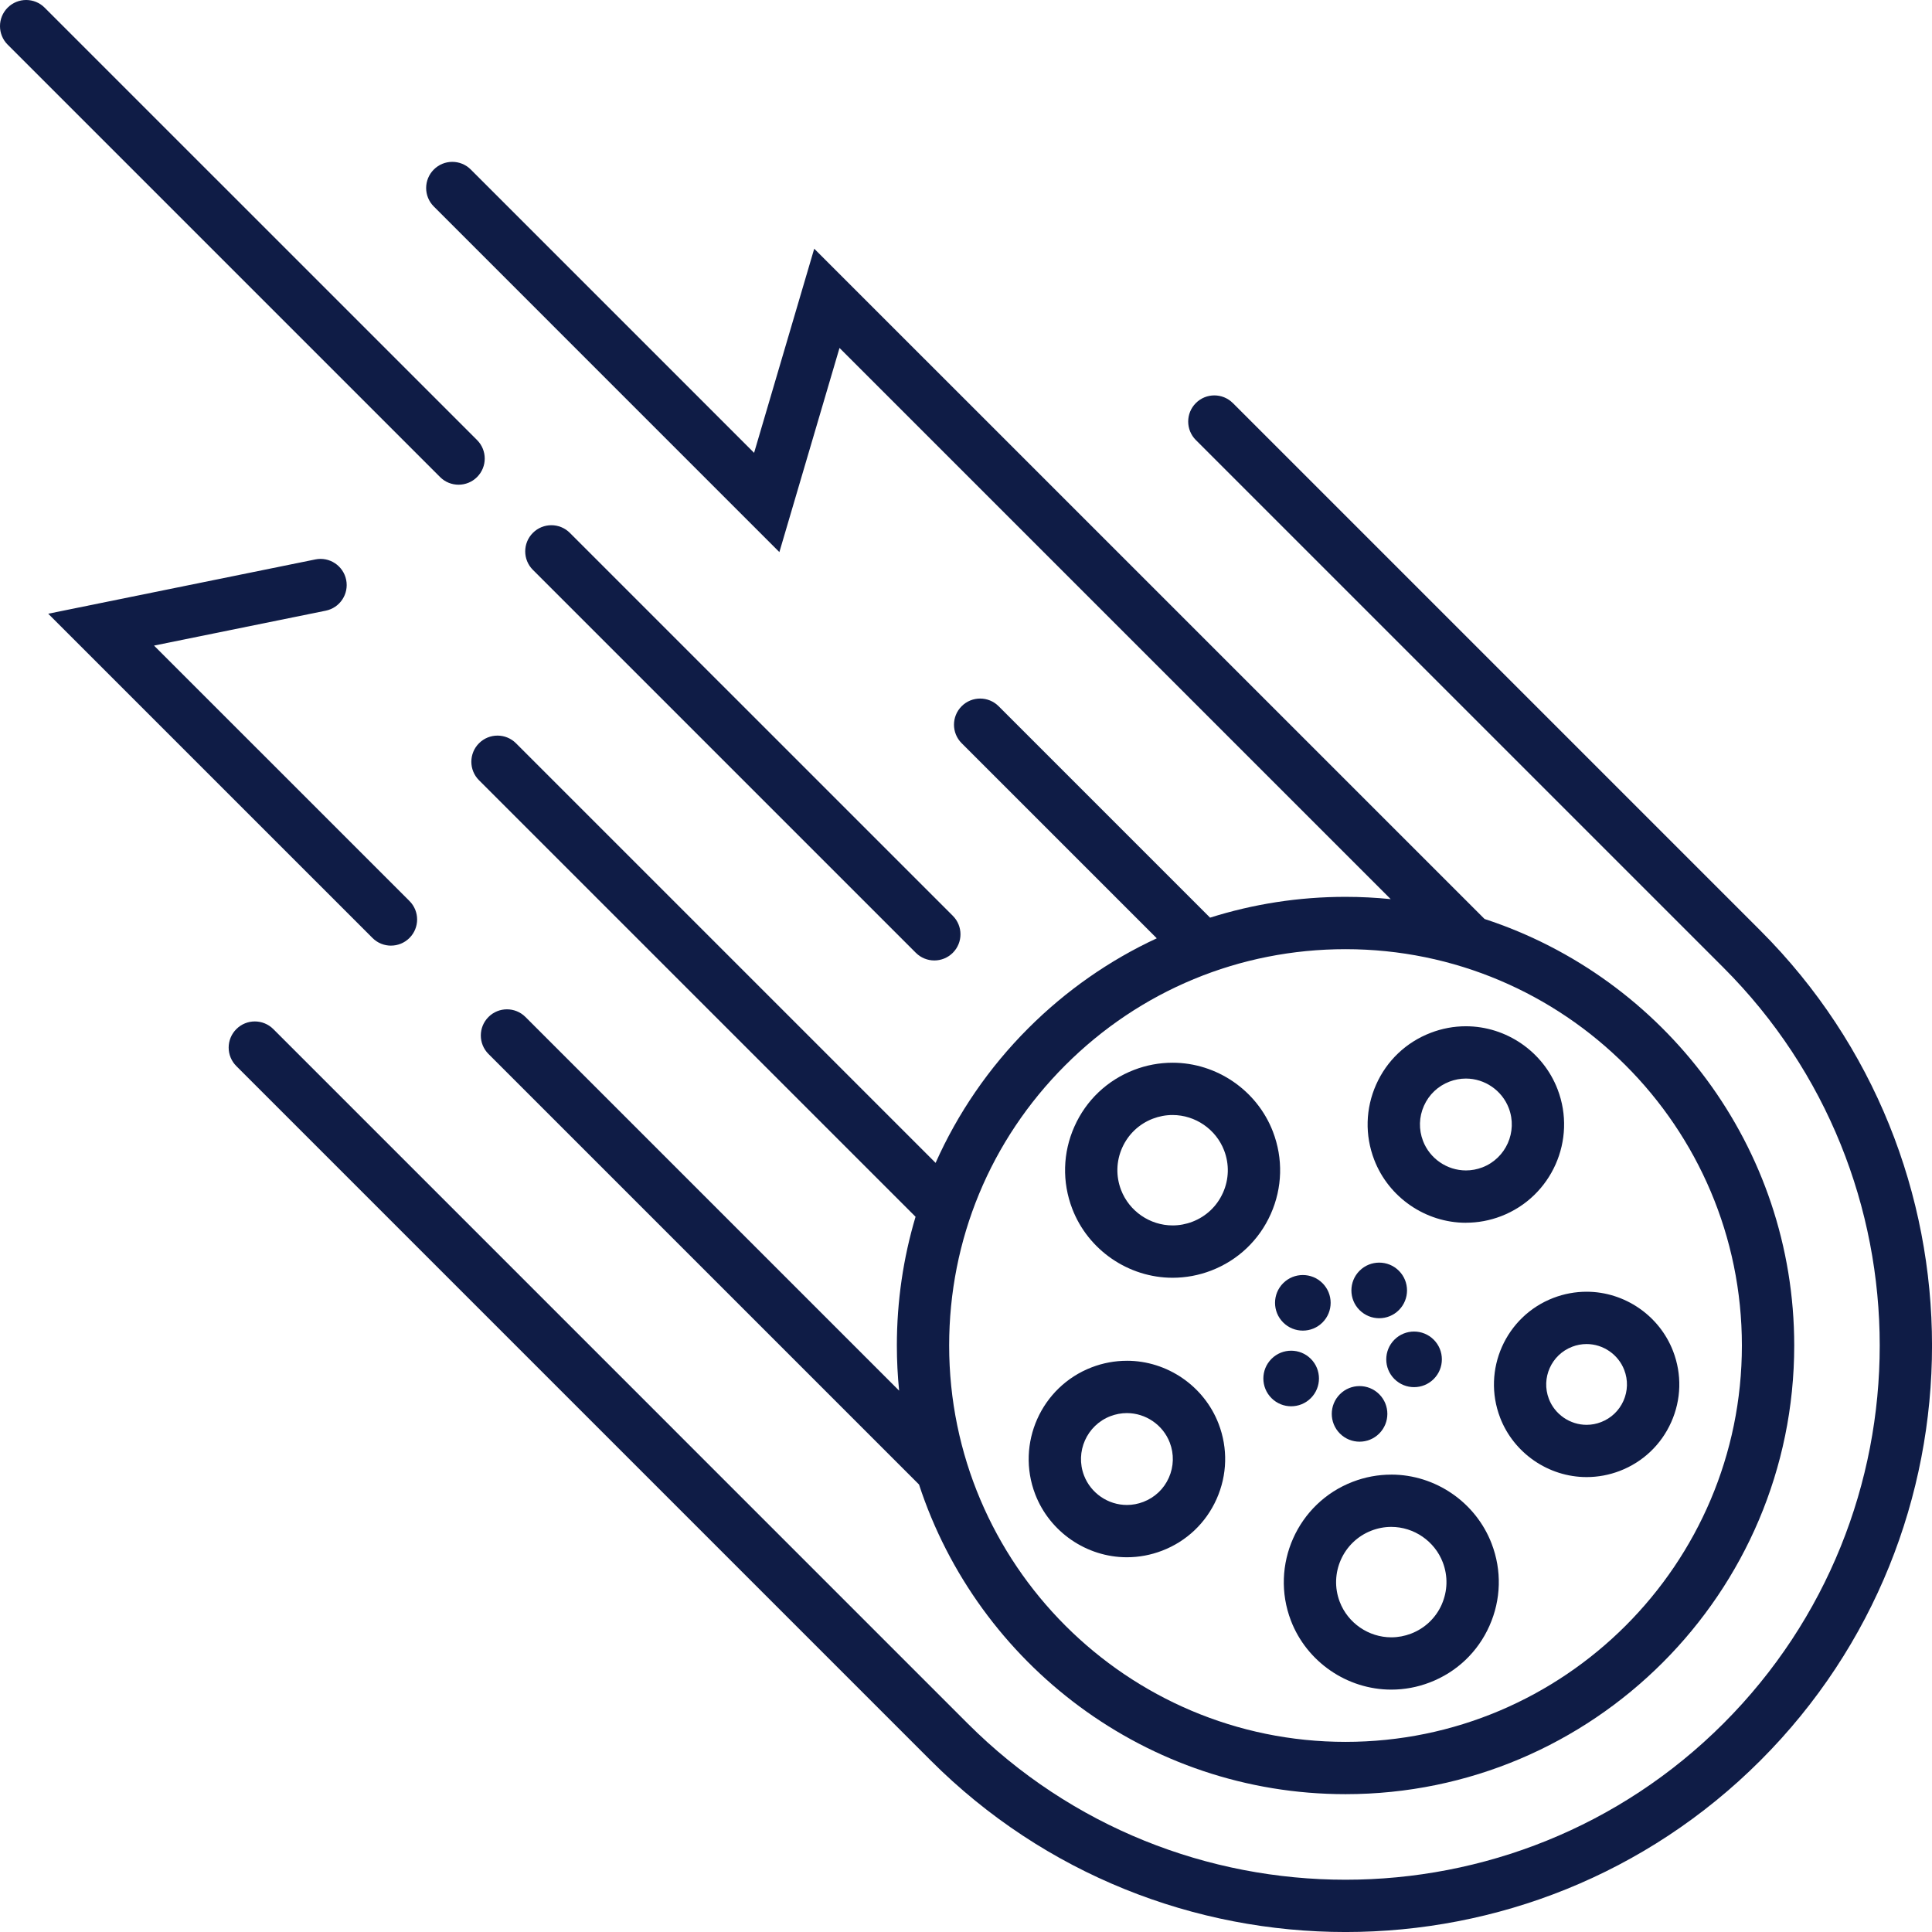
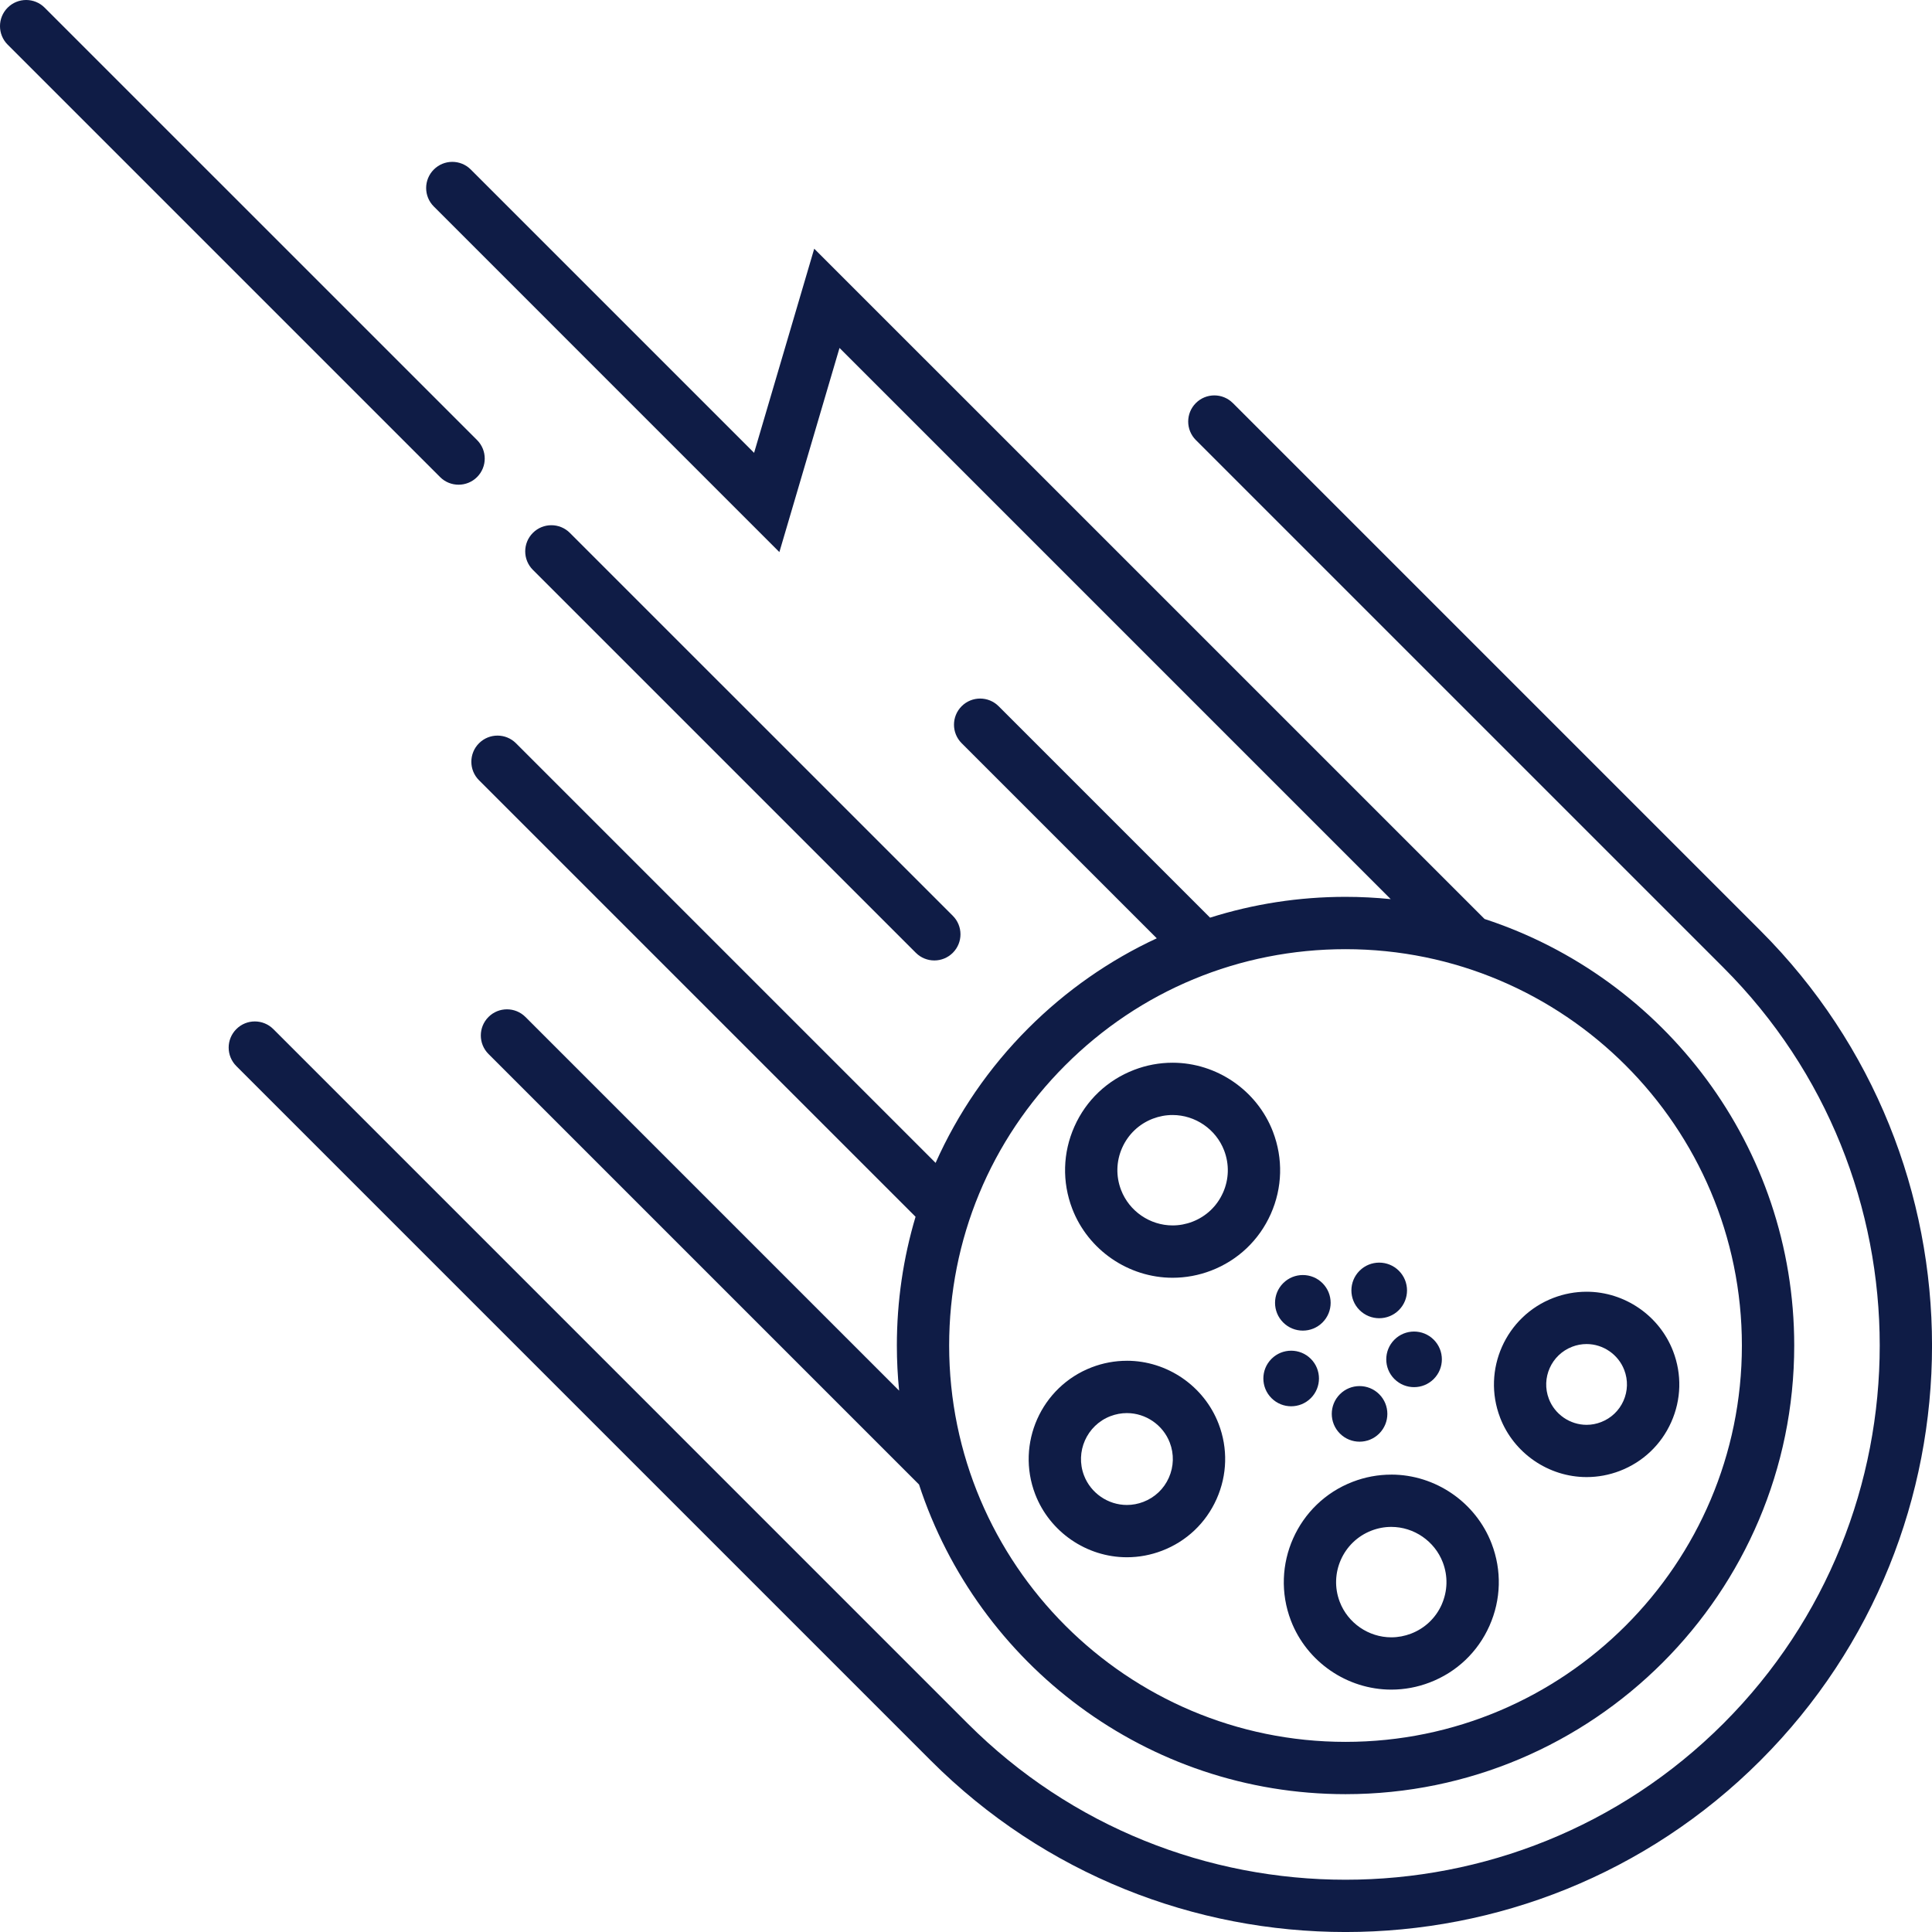
<svg xmlns="http://www.w3.org/2000/svg" id="Layer_2" data-name="Layer 2" viewBox="0 0 966.47 966.47">
  <defs>
    <style>
      .cls-1 {
        fill: #0f1c46;
        stroke-width: 0px;
      }
    </style>
  </defs>
  <g id="Layer_1-2" data-name="Layer 1">
    <g>
      <path class="cls-1" d="m689.94,717.12c5.43-5.44,5.44-14.24,0-19.67-5.43-5.43-14.24-5.43-19.66,0-5.43,5.43-5.43,14.23,0,19.67,5.43,5.43,14.24,5.43,19.66,0Z" />
      <path class="cls-1" d="m655.73,699.41c5.43-5.43,5.43-14.23,0-19.66-5.43-5.43-14.24-5.43-19.67,0-5.43,5.43-5.43,14.23,0,19.66,5.43,5.43,14.24,5.43,19.67,0Z" />
      <path class="cls-1" d="m717.21,689.84c5.43-5.43,5.44-14.24,0-19.67-5.43-5.43-14.24-5.43-19.67,0-5.43,5.43-5.43,14.25,0,19.67,5.44,5.43,14.24,5.43,19.67,0Z" />
      <path class="cls-1" d="m641.9,661.56c5.43,5.43,14.24,5.43,19.67,0,5.43-5.43,5.44-14.23,0-19.66-5.43-5.43-14.24-5.43-19.67,0-5.43,5.43-5.43,14.23,0,19.66Z" />
      <path class="cls-1" d="m695.98,737.67c-6.6,0-13.08,1.2-19.27,3.58-27.67,10.61-41.55,41.78-30.93,69.47,7.92,20.63,28.08,34.5,50.2,34.5,6.59,0,13.08-1.21,19.27-3.59,13.4-5.14,24.01-15.2,29.84-28.32,5.84-13.12,6.23-27.73,1.08-41.14-7.92-20.65-28.09-34.51-50.19-34.51Zm25.22,65.01c-3.01,6.73-8.45,11.89-15.33,14.53-3.19,1.22-6.51,1.85-9.89,1.85-11.35,0-21.71-7.13-25.77-17.72-5.46-14.21,1.67-30.21,15.88-35.67,3.2-1.23,6.52-1.85,9.89-1.85,11.34,0,21.69,7.12,25.76,17.72,2.64,6.89,2.44,14.39-.55,21.13Z" />
      <path class="cls-1" d="m636.78,566.12c-7.93-20.64-28.1-34.5-50.2-34.5-6.59,0-13.07,1.2-19.26,3.58-13.42,5.16-24.02,15.22-29.85,28.34-5.85,13.11-6.22,27.74-1.08,41.14,7.93,20.64,28.1,34.51,50.2,34.51h0c6.58,0,13.07-1.21,19.26-3.58,13.41-5.15,24.01-15.21,29.85-28.33,5.84-13.12,6.23-27.73,1.08-41.15Zm-24.98,30.5c-2.99,6.74-8.44,11.91-15.33,14.55-3.19,1.22-6.51,1.84-9.88,1.84-11.35,0-21.71-7.12-25.78-17.73-2.64-6.87-2.45-14.38.55-21.11,3-6.74,8.45-11.91,15.33-14.55,3.19-1.22,6.51-1.84,9.89-1.84,11.35,0,21.71,7.12,25.78,17.72,2.64,6.88,2.45,14.38-.55,21.12Z" />
-       <path class="cls-1" d="m733.32,611.66c6.02,0,11.93-1.1,17.59-3.27,25.29-9.72,37.97-38.19,28.26-63.47-7.23-18.87-25.67-31.54-45.87-31.54-6.03,0-11.95,1.11-17.6,3.28-12.26,4.7-21.95,13.89-27.29,25.88-5.33,11.99-5.68,25.33-.98,37.59,7.24,18.87,25.68,31.55,45.89,31.55Zm-21-58.49c2.49-5.6,7.02-9.89,12.75-12.09,2.66-1.02,5.43-1.54,8.23-1.54,9.44,0,18.06,5.93,21.44,14.75,4.54,11.82-1.39,25.14-13.2,29.68-2.66,1.01-5.42,1.53-8.21,1.53-9.46,0-18.08-5.92-21.47-14.75-2.2-5.73-2.04-11.98.46-17.58Z" />
      <path class="cls-1" d="m563.71,680.72c-6.02,0-11.94,1.1-17.61,3.28-25.28,9.72-37.95,38.19-28.25,63.48,7.25,18.86,25.68,31.53,45.87,31.53,6.02,0,11.94-1.11,17.6-3.28,12.25-4.7,21.94-13.89,27.28-25.88,5.34-11.98,5.7-25.34,1-37.59-7.24-18.87-25.68-31.55-45.89-31.55Zm21,58.49c-2.49,5.61-7.02,9.9-12.76,12.1-2.66,1.02-5.42,1.54-8.23,1.54-9.44,0-18.06-5.92-21.44-14.74-4.54-11.82,1.39-25.14,13.2-29.68,2.66-1.01,5.43-1.54,8.23-1.54,9.45,0,18.08,5.93,21.46,14.75,2.2,5.73,2.03,11.97-.46,17.57Z" />
      <path class="cls-1" d="m389.88,276.18l30.08-102.12,275.73,275.72c-7.44-.74-14.97-1.14-22.6-1.14h-.01c-23.33,0-46.12,3.58-67.75,10.41l-105.77-105.77c-5.12-5.11-13.39-5.11-18.5,0-5.11,5.11-5.11,13.39,0,18.5l97.61,97.6c-23.59,10.95-45.34,26.06-64.28,45-19.75,19.75-35.31,42.57-46.36,67.34l-209.91-209.91c-5.11-5.11-13.39-5.11-18.5,0-5.11,5.11-5.11,13.39,0,18.5l218.38,218.37c-6.15,20.64-9.35,42.27-9.35,64.4,0,7.63.39,15.16,1.13,22.59l-186.92-186.93c-5.12-5.11-13.4-5.11-18.5,0-5.11,5.11-5.11,13.39,0,18.5l215.38,215.38c29.35,89.81,113.87,154.9,213.36,154.9,123.76,0,224.45-100.68,224.45-224.44,0-99.48-65.09-184.01-154.9-213.36L407.31,124.41l-30.08,102.12L235.51,84.81c-5.1-5.12-13.4-5.12-18.5,0-5.11,5.11-5.11,13.39,0,18.49l172.87,172.88Zm481.49,396.91c0,109.33-88.94,198.27-198.28,198.27s-198.27-88.94-198.28-198.27c0-52.96,20.62-102.75,58.08-140.2,37.45-37.45,87.23-58.07,140.19-58.07h.01c109.34,0,198.28,88.95,198.28,198.28Z" />
      <path class="cls-1" d="m467.39,480.46c3.35,0,6.7-1.28,9.25-3.83,5.11-5.11,5.11-13.39,0-18.5l-191.57-191.56c-5.11-5.11-13.39-5.11-18.5,0-5.11,5.11-5.11,13.39,0,18.5l191.57,191.56c2.55,2.55,5.9,3.83,9.25,3.83Z" />
      <path class="cls-1" d="m699.78,655.36c5.43-5.43,5.43-14.24,0-19.67-5.43-5.43-14.25-5.43-19.68,0-5.43,5.43-5.43,14.25,0,19.67,5.44,5.43,14.25,5.43,19.68,0Z" />
      <path class="cls-1" d="m616.72,201.63c-5.12-5.11-13.39-5.11-18.5,0-5.11,5.11-5.11,13.39,0,18.5l263.93,263.92c104.23,104.24,104.23,273.85,0,378.1-104.26,104.23-273.85,104.23-378.09,0l-347.33-347.35c-5.12-5.11-13.4-5.11-18.5,0-5.12,5.11-5.12,13.39,0,18.5l347.34,347.35c57.21,57.22,132.37,85.83,207.54,85.83s150.33-28.61,207.55-85.83c114.44-114.44,114.43-300.66,0-415.09l-263.92-263.92Z" />
-       <path class="cls-1" d="m195.58,473.04c3.35,0,6.7-1.28,9.25-3.83,5.11-5.11,5.11-13.39,0-18.49l-127.78-127.77,85.9-17.46c7.08-1.44,11.65-8.34,10.22-15.42-1.44-7.08-8.36-11.67-15.42-10.22l-133.63,27.16,162.22,162.21c2.55,2.56,5.9,3.83,9.25,3.83Z" />
      <path class="cls-1" d="m750.41,709.15c6.83,17.79,24.22,29.75,43.28,29.75h0c5.67,0,11.26-1.04,16.61-3.09,11.55-4.44,20.69-13.11,25.73-24.42,5.04-11.3,5.37-23.9.93-35.46-6.83-17.79-24.22-29.75-43.27-29.75-5.68,0-11.27,1.04-16.62,3.09-23.85,9.16-35.81,36.02-26.65,59.88Zm36.05-35.45c2.33-.9,4.76-1.35,7.22-1.35,8.29,0,15.87,5.21,18.84,12.97,1.94,5.03,1.79,10.52-.4,15.45-2.2,4.92-6.18,8.7-11.22,10.63-2.33.91-4.76,1.36-7.22,1.36-8.31,0-15.89-5.22-18.86-12.97-3.99-10.4,1.23-22.09,11.63-26.08Z" />
      <path class="cls-1" d="m229.4,242.47c3.34,0,6.7-1.28,9.25-3.83,5.11-5.11,5.11-13.39,0-18.5L22.33,3.83C17.23-1.28,8.94-1.28,3.83,3.83c-5.11,5.1-5.11,13.39,0,18.5l216.31,216.31c2.55,2.56,5.9,3.83,9.25,3.83Z" />
    </g>
  </g>
</svg>